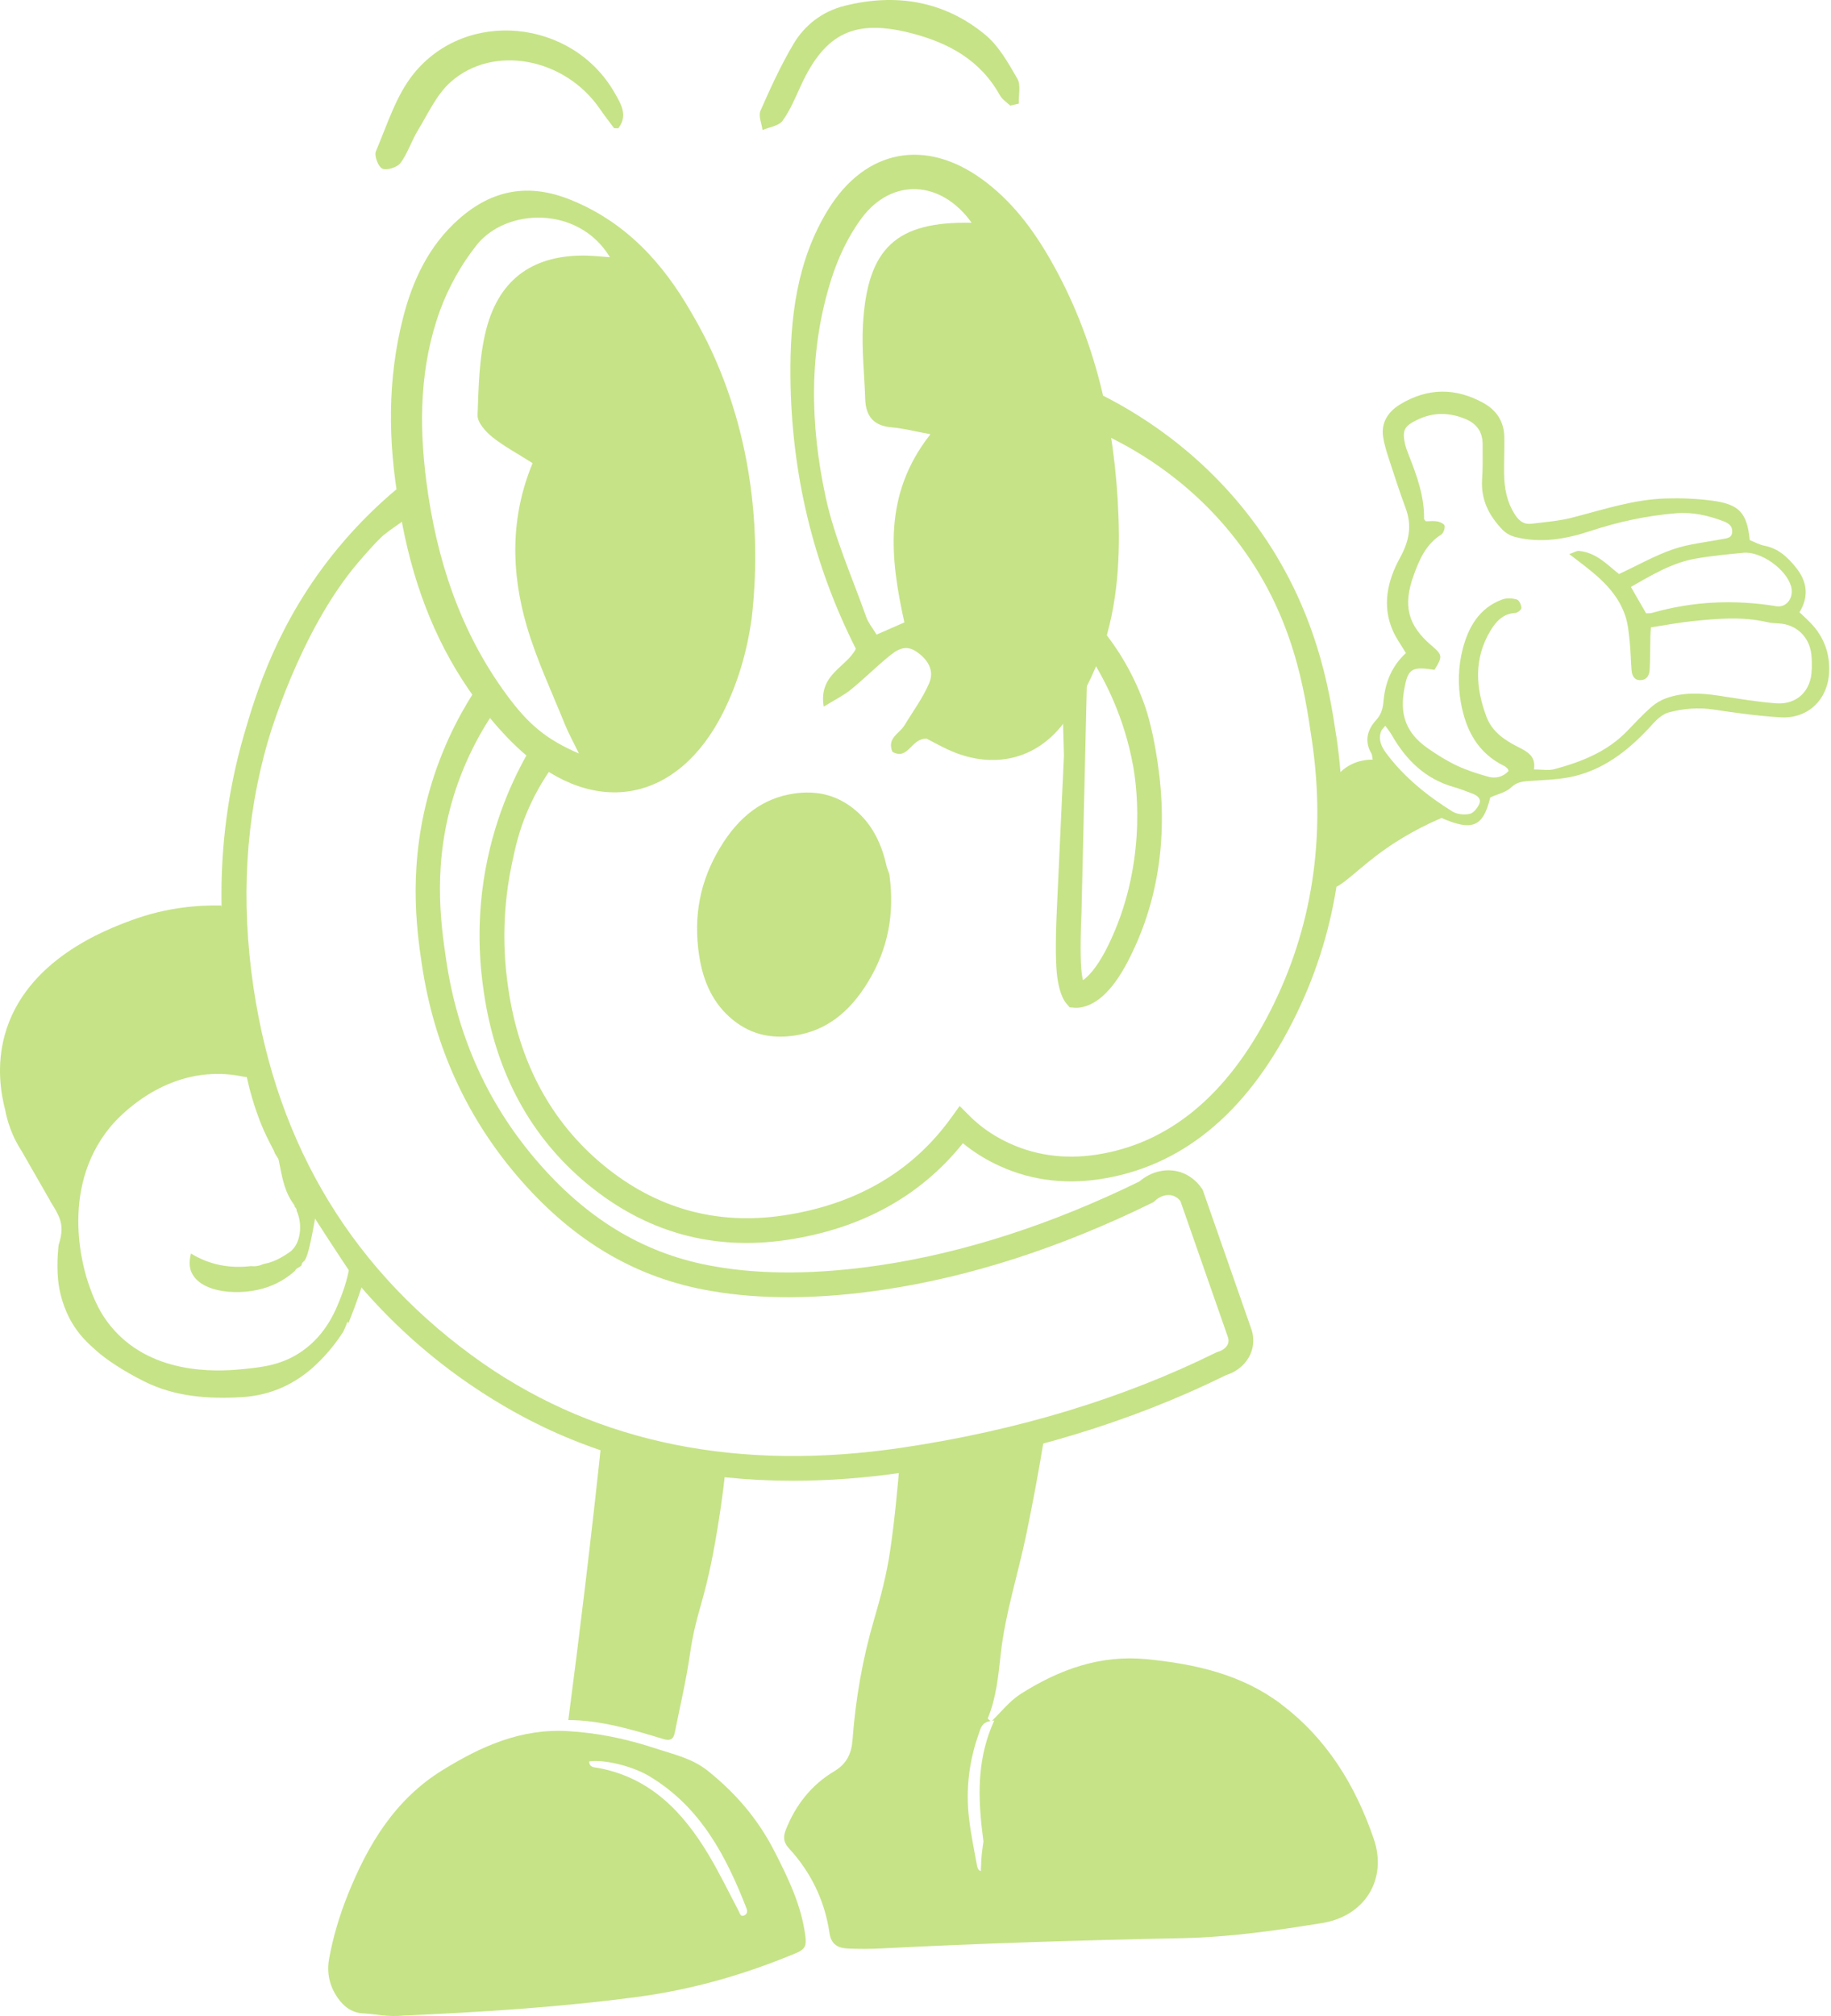
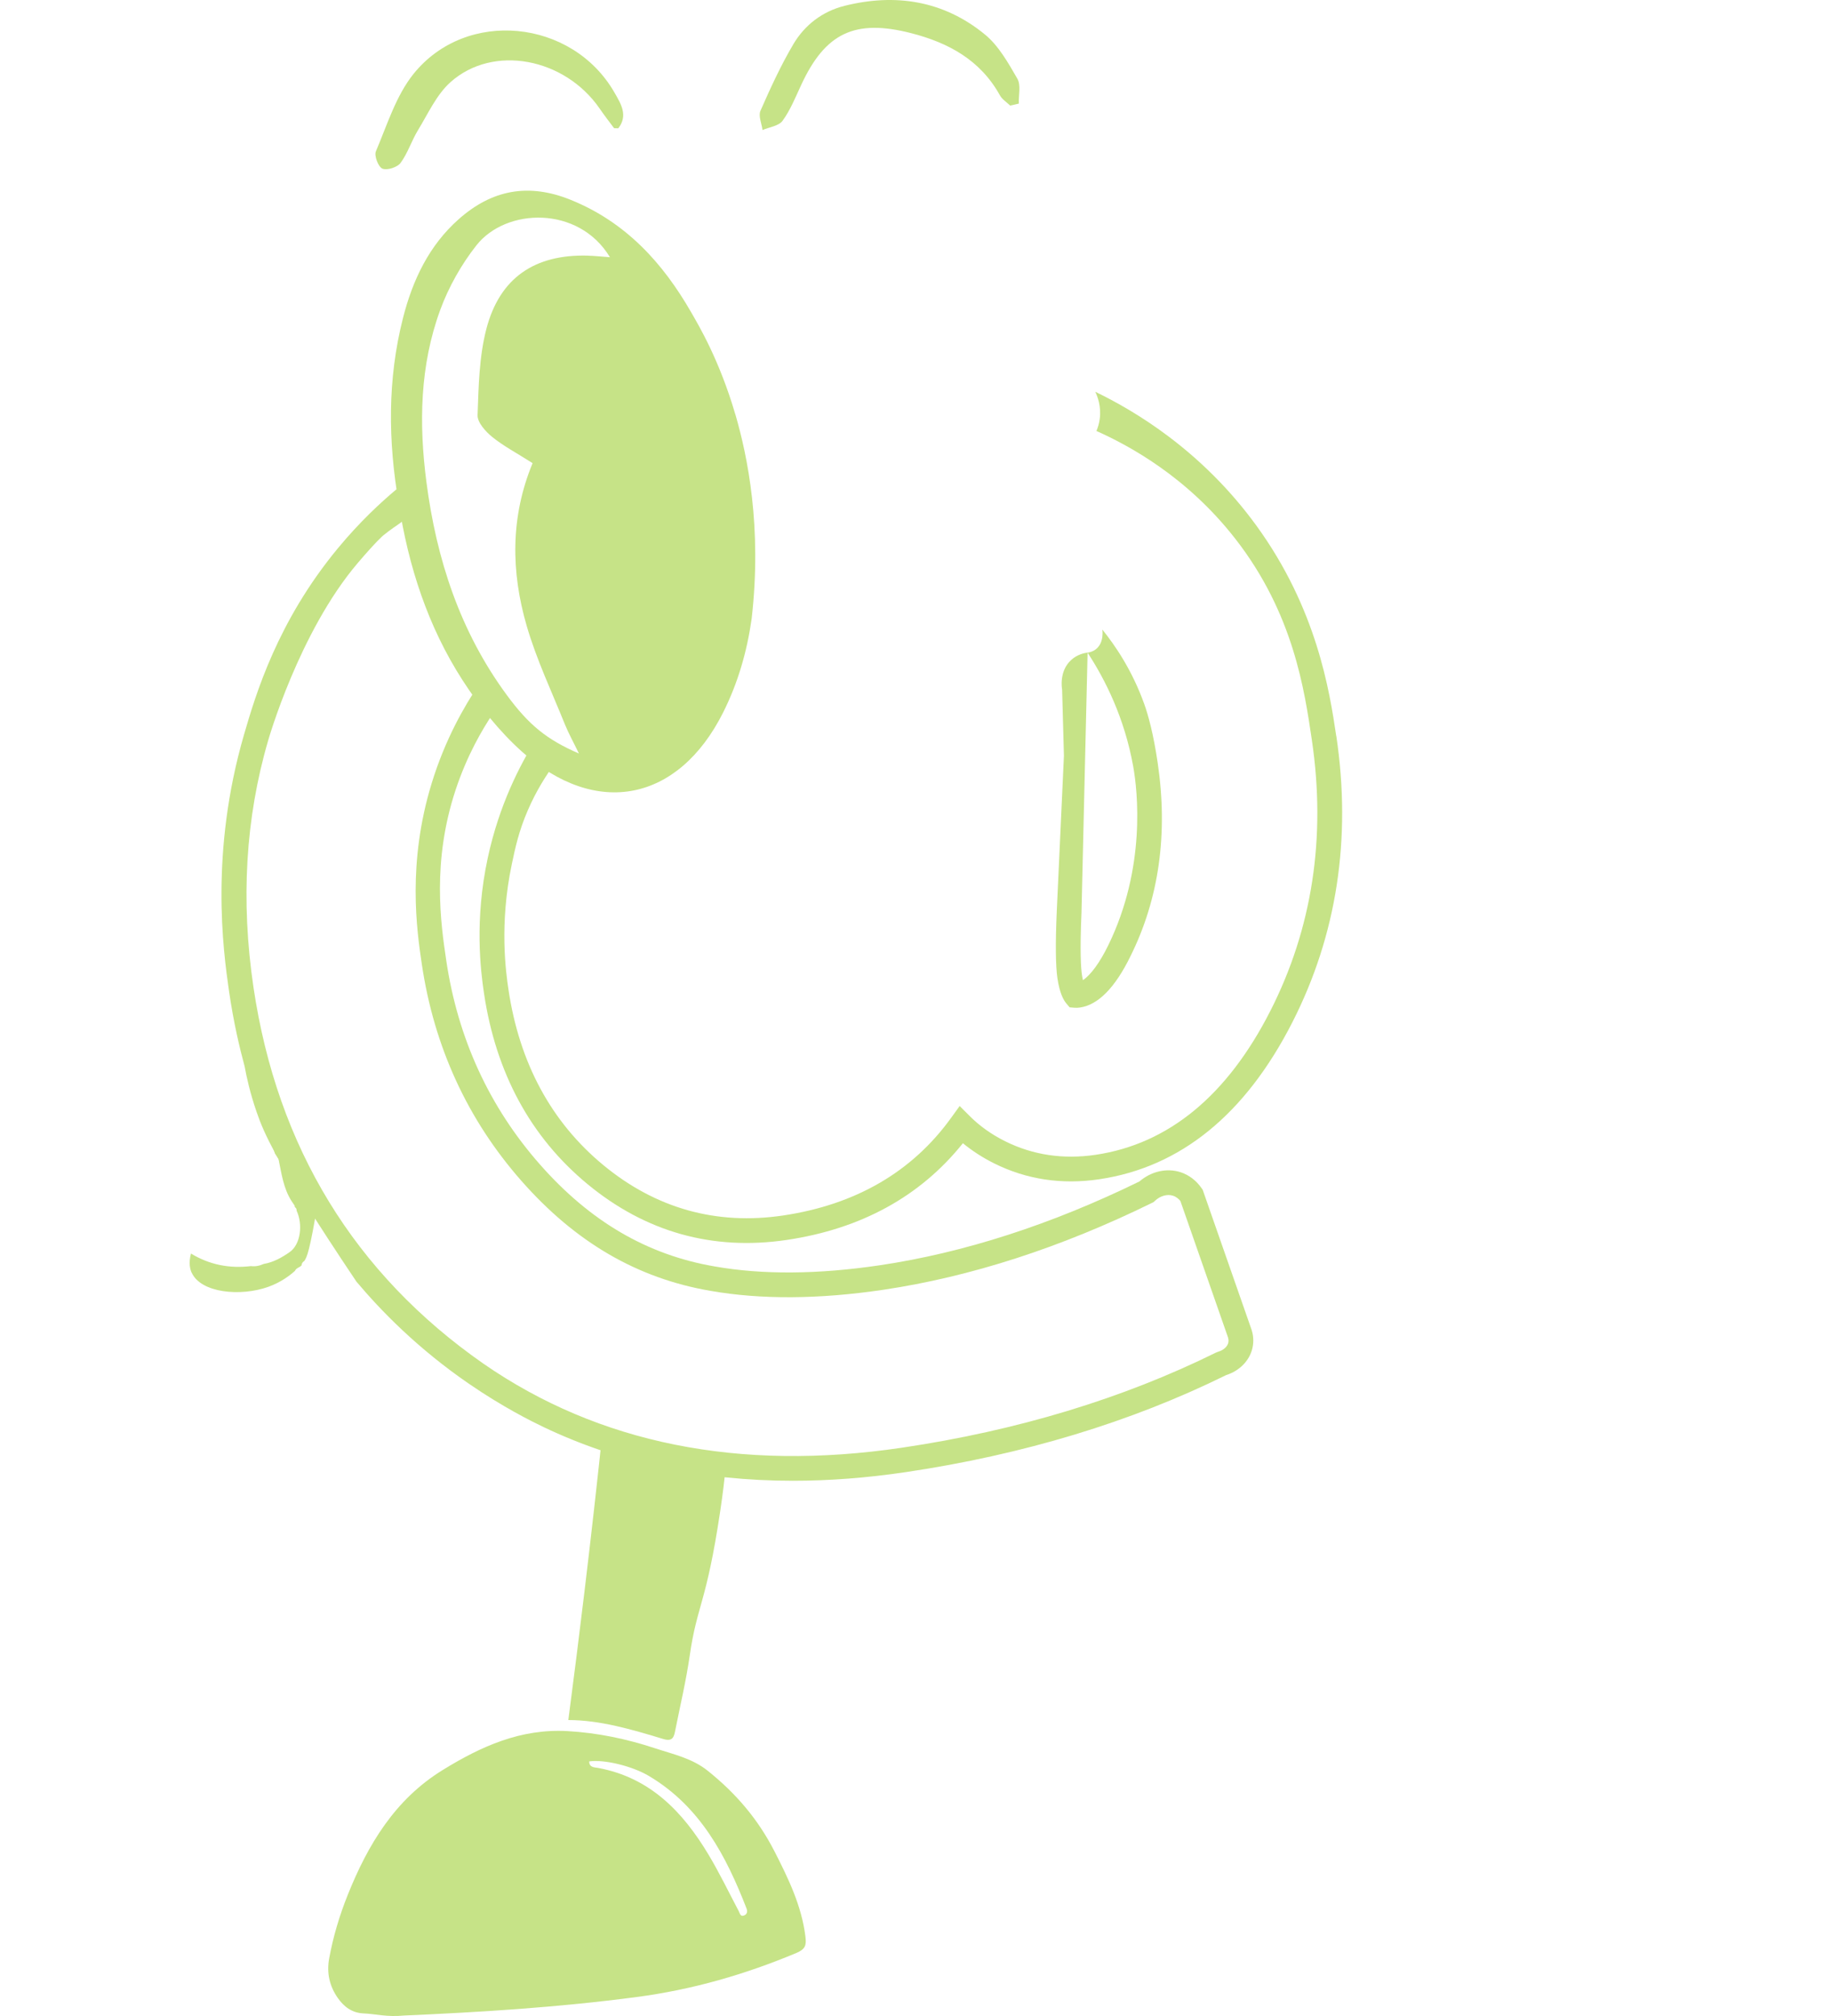
<svg xmlns="http://www.w3.org/2000/svg" fill="none" viewBox="0 0 367 404" height="404" width="367">
-   <path fill="#C6E387" d="M362.228 124.144C361.732 123.689 361.236 123.218 360.683 122.698C362.641 119.483 362.187 116.517 360.038 113.807C358.386 111.725 356.502 109.915 353.693 109.37C352.635 109.163 351.643 108.602 350.71 108.23C350.181 102.801 348.628 101.05 343.199 100.331C340.101 99.918 336.928 99.794 333.796 99.893C327.351 100.099 321.254 102.157 315.065 103.743C312.429 104.421 309.669 104.619 306.959 104.958C305.522 105.131 304.555 104.479 303.712 103.206C302.01 100.62 301.498 97.786 301.473 94.795C301.448 92.357 301.564 89.912 301.514 87.474C301.448 84.475 299.953 82.227 297.408 80.798C291.806 77.658 286.129 77.691 280.635 81.038C278.263 82.484 276.751 84.665 277.247 87.664C277.462 88.953 277.825 90.226 278.23 91.473C279.362 94.927 280.461 98.397 281.734 101.801C283.064 105.379 282.452 108.42 280.602 111.799C278.131 116.311 276.933 121.326 279.197 126.432C279.883 127.969 280.899 129.357 281.8 130.869C278.974 133.447 277.627 136.794 277.305 140.512C277.181 142.007 276.859 143.164 275.818 144.313C274.041 146.271 273.43 148.535 274.892 151.022C275.033 151.261 275.016 151.584 275.14 152.228C274.471 152.212 271.356 152.212 268.786 154.616C266.787 156.475 266.258 158.722 266.109 159.524C265.671 165.019 265.456 169.604 265.341 173.042C265.241 175.942 265.241 177.404 266.109 177.892C267.77 178.825 270.959 175.239 275.661 171.629C278.61 169.365 282.948 166.481 288.93 163.92C295.177 166.646 297.276 165.663 298.705 159.805C300.209 159.119 301.845 158.789 302.869 157.814C304.15 156.582 305.48 156.582 307.009 156.475C309.926 156.277 312.917 156.211 315.726 155.5C322.154 153.889 327.029 149.799 331.375 144.965C332.218 144.032 333.342 143.065 334.499 142.759C337.44 141.974 340.456 141.726 343.546 142.197C347.958 142.867 352.404 143.478 356.857 143.751C362.368 144.081 366.367 140.231 366.624 134.72C366.822 130.506 365.293 126.986 362.195 124.135L362.228 124.144ZM349.404 110.775C352.957 110.436 358.014 114.047 358.997 117.5C359.633 119.748 358.105 121.822 356.031 121.483C347.62 120.111 339.307 120.483 331.103 122.83C330.822 122.912 330.508 122.879 329.946 122.912C328.93 121.144 327.979 119.5 326.889 117.616C331.028 115.269 335.069 112.799 339.803 111.956C342.976 111.394 346.19 111.089 349.404 110.783V110.775ZM296.515 161.069C296.168 161.895 295.367 162.928 294.598 163.093C293.508 163.333 292.045 163.201 291.12 162.622C286.105 159.491 281.519 155.814 277.925 151.047C276.917 149.708 276.198 148.262 276.826 146.535C276.95 146.205 277.272 145.94 277.668 145.436C278.189 146.172 278.619 146.692 278.949 147.271C281.824 152.302 285.691 156.111 291.434 157.731C292.698 158.086 293.929 158.59 295.169 159.053C296.094 159.4 296.945 160.053 296.515 161.069ZM363.128 134.166C363.079 138.38 360.212 141.255 355.99 140.941C352.147 140.652 348.33 139.991 344.513 139.413C340.952 138.867 337.415 138.686 333.978 139.917C332.879 140.305 331.797 140.958 330.921 141.735C329.26 143.214 327.723 144.85 326.178 146.461C322.154 150.65 316.982 152.674 311.553 154.137C310.347 154.459 308.975 154.186 307.463 154.186C307.885 151.608 306.207 150.658 304.431 149.766C301.671 148.378 299.11 146.709 297.953 143.66C295.739 137.802 295.4 131.96 298.738 126.391C299.829 124.581 301.266 122.945 303.737 122.838C304.183 122.821 304.968 122.144 304.952 121.813C304.918 121.219 304.497 120.277 304.043 120.144C303.15 119.88 302.027 119.806 301.167 120.111C296.491 121.797 294.293 125.697 293.161 130.142C292.285 133.579 292.178 137.174 292.806 140.743C293.789 146.32 296.193 150.906 301.523 153.509C301.787 153.633 301.993 153.872 302.217 154.079C302.283 154.137 302.291 154.269 302.374 154.509C301.275 155.682 299.829 156.07 298.317 155.657C296.185 155.062 294.053 154.376 292.054 153.443C290.046 152.501 288.137 151.303 286.303 150.038C280.982 146.386 280.494 142.016 281.767 136.678C282.362 134.174 283.386 133.745 286.096 134.034C286.592 134.092 287.08 134.166 287.526 134.232C289.178 131.563 289.137 131.241 286.956 129.39C282.138 125.284 281.164 121.334 283.353 115.286C284.51 112.088 285.815 109.064 288.864 107.139C289.319 106.85 289.624 105.958 289.567 105.387C289.534 105.04 288.707 104.611 288.178 104.503C287.41 104.355 286.584 104.462 285.782 104.462C285.658 104.297 285.435 104.14 285.435 103.991C285.51 99.521 284.022 95.423 282.428 91.349C282.097 90.498 281.75 89.639 281.568 88.747C281.048 86.16 281.568 85.367 283.94 84.194C287.162 82.599 290.335 82.583 293.648 83.93C296.028 84.896 297.168 86.565 297.176 89.052C297.176 91.391 297.226 93.737 297.069 96.067C296.796 100.132 298.465 103.38 301.176 106.172C301.828 106.85 302.795 107.379 303.712 107.61C308.818 108.907 313.834 108.04 318.692 106.437C324.319 104.578 330.053 103.338 335.945 102.851C339.216 102.578 342.406 103.289 345.48 104.47C346.537 104.875 347.297 105.462 347.19 106.668C347.082 107.899 346.017 107.866 345.132 108.04C341.852 108.684 338.456 108.998 335.325 110.081C331.722 111.32 328.343 113.245 324.517 115.038C322.319 113.344 320.022 110.692 316.428 110.403C316.007 110.37 315.561 110.684 314.544 111.039C315.792 111.997 316.627 112.642 317.469 113.286C321.047 116.038 324.344 119.062 325.798 123.499C326.327 125.102 326.467 126.854 326.649 128.547C326.856 130.464 326.864 132.398 327.029 134.315C327.12 135.405 327.558 136.356 328.872 136.29C330.144 136.223 330.599 135.24 330.656 134.183C330.78 131.952 330.747 129.713 330.797 127.473C330.805 126.969 330.855 126.465 330.904 125.722C333.689 125.3 336.457 124.755 339.25 124.474C344.199 123.97 349.165 123.516 354.114 124.656C354.899 124.838 355.725 124.895 356.535 124.937C360.005 125.102 362.657 127.572 363.062 131.134C363.178 132.142 363.161 133.166 363.153 134.183L363.128 134.166Z" />
-   <path fill="#C6E387" d="M256.759 341.467C248.818 335.51 239.548 333.452 229.88 332.494C220.552 331.568 212.38 334.535 204.663 339.401C202.374 340.847 200.746 342.979 198.854 344.822C198.986 344.805 199.127 344.797 199.276 344.797C196.02 351.96 196.012 358.934 196.756 366.032C196.863 367.031 196.987 368.031 197.119 369.023C196.921 370.27 196.764 371.526 196.689 372.807C196.648 373.526 196.623 374.236 196.599 374.955C196.103 374.856 195.905 374.294 195.83 373.856C195.26 370.725 194.607 367.602 194.236 364.445C193.541 358.595 194.227 352.869 196.227 347.309C196.574 346.342 196.764 345.177 198.532 344.879C198.243 344.632 197.962 344.425 197.987 344.351C199.705 340.203 200.102 335.807 200.589 331.403C201.498 323.248 204.068 315.432 205.721 307.425C207.043 301.022 208.241 294.602 209.29 288.148C208.216 288.363 207.15 288.578 206.076 288.785C199.193 290.123 192.261 291.288 185.262 291.784C183.651 291.9 182.04 291.957 180.437 291.991C179.908 298.229 179.338 304.492 178.421 310.73C177.735 315.415 176.545 319.959 175.215 324.487C172.901 332.353 171.497 340.401 170.885 348.573C170.679 351.382 169.762 353.431 167.184 354.968C162.648 357.678 159.475 361.702 157.525 366.635C156.996 367.965 156.938 369.097 158.111 370.369C162.54 375.17 165.316 380.88 166.258 387.349C166.605 389.704 167.994 390.382 169.935 390.472C172.15 390.572 174.38 390.572 176.595 390.456C196.698 389.431 216.809 388.803 236.928 388.398C246.414 388.208 255.759 386.87 265.079 385.35C273.565 383.961 278.134 376.599 275.349 368.486C271.681 357.794 265.947 348.383 256.742 341.483L256.759 341.467Z" />
  <path fill="#C6E387" d="M120.888 285.774C119.731 296.73 118.492 307.794 117.145 318.973C116.104 327.624 115.03 336.192 113.914 344.686C120.251 344.694 126.614 346.562 132.951 348.487C134.901 349.082 135.099 347.983 135.356 346.711C136.355 341.703 137.537 336.713 138.264 331.664C139.718 321.584 141.594 321.344 144.362 302.803C144.915 299.126 145.246 296.127 145.436 294.284C142.602 293.433 139.718 292.524 136.785 291.549C131.216 289.699 125.92 287.757 120.888 285.766V285.774Z" />
-   <path fill="#C6E387" d="M70.767 253.2C70.453 252.911 70.783 252.341 70.742 251.085C70.717 250.374 70.684 249.672 70.635 248.962C70.478 252.225 69.858 255.919 68.511 259.438C67.478 262.14 65.619 267.263 60.488 270.808C56.58 273.51 52.738 273.948 49.144 274.319C45.326 274.708 32.048 276.079 23.397 267.114C19.977 263.57 18.63 259.819 17.721 257.183C17.011 255.125 11.615 238.642 22.067 225.876C22.91 224.851 30.594 215.771 42.525 215.234C45.103 215.118 47.268 215.432 48.788 215.754C50.086 215.878 51.242 216.291 52.3 216.911C52.102 216.605 51.912 216.299 51.722 215.986C51.722 215.986 51.432 215.506 51.168 215.035C47.499 208.533 46.227 196.387 46.227 196.387C45.789 192.239 45.839 190.091 45.004 184.885C44.773 183.431 44.55 182.241 44.393 181.456C39.824 181.365 33.395 181.803 26.331 184.422C21.357 186.265 5.071 192.297 0.94 207.45C-0.721 213.532 0.147 219.01 1.047 222.463C1.245 223.513 1.551 224.719 2.022 226.008C2.733 227.975 3.609 229.569 4.41 230.784C6.31 234.097 8.211 237.402 10.103 240.715H10.062C10.062 240.715 11.466 242.781 11.987 244.26C12.367 245.351 12.598 247.012 11.755 249.457C11.755 249.457 11.301 252.911 11.64 256.414C12.061 260.777 13.78 263.942 14.251 264.776C15.854 267.602 17.713 269.263 19.588 270.915C20.952 272.113 24.224 274.501 28.95 276.848C35.097 279.905 41.683 280.359 48.367 279.988C54.184 279.665 59.232 277.393 63.455 273.361C64.537 272.328 65.694 271.089 66.842 269.626C67.594 268.676 68.247 267.742 68.809 266.867C69.073 266.313 69.371 265.627 69.66 264.834C69.718 264.933 69.784 265.041 69.85 265.148C73.312 256.406 73.898 253.233 73.155 252.82C72.609 252.523 71.304 253.688 70.767 253.192V253.2Z" />
  <path fill="#C6E387" d="M38.419 255.025C40.245 259.107 48.202 259.875 53.796 257.867C56.307 256.967 58.084 255.603 59.117 254.678C59.365 254.083 60.05 254.009 60.439 253.587C60.447 253.174 60.678 252.893 61.009 252.679C61.521 251.852 62.042 251.034 63.793 240.458C62.843 238.492 61.687 236.633 60.29 234.93C58.522 232.774 56.465 230.931 54.316 229.18C54.63 229.808 54.903 230.46 55.109 231.154C55.333 231.493 55.547 231.832 55.77 232.171C55.787 232.171 55.795 232.171 55.803 232.162C56.423 235.104 56.779 238.12 58.464 240.731C58.654 241.012 58.852 241.301 59.042 241.582L59.108 241.912C59.381 242.069 59.464 242.325 59.456 242.623L59.439 242.59C60.736 245.341 60.282 249.357 58.059 250.91C56.539 251.976 54.812 252.959 52.87 253.282C52.044 253.645 51.193 253.844 50.292 253.72C46.004 254.232 41.988 253.463 38.279 251.2C37.775 253.108 38.097 254.323 38.403 255.025H38.419Z" />
  <path fill="#C6E387" d="M155.241 371.014C151.928 364.511 147.45 359.33 141.856 354.852C138.708 352.332 134.915 351.539 131.263 350.332C125.578 348.457 119.803 347.25 113.763 346.903C104.368 346.375 96.445 349.952 88.769 354.679C79.167 360.578 73.747 369.634 69.698 379.731C68.046 383.854 66.774 388.101 65.972 392.488C65.443 395.405 66.071 398.057 67.716 400.396C68.922 402.106 70.516 403.378 72.88 403.477C75.226 403.568 77.548 404.246 81.018 403.899C95.883 403.246 111.805 402.288 127.685 400.181C138.832 398.702 149.333 395.669 159.62 391.364C161.463 390.588 161.653 389.778 161.43 388.026C160.653 381.863 158.042 376.508 155.249 371.014H155.241ZM149.16 383.846C148.4 384.151 148.325 383.474 148.077 382.994C146.078 379.202 144.211 375.327 142.013 371.658C136.873 363.082 130.313 356.215 119.886 354.282C119.208 354.158 118.084 354.232 118.101 352.976C121.108 352.539 126.743 353.902 130.123 355.926C140.352 362.032 145.524 371.865 149.639 382.466C149.854 383.019 149.763 383.598 149.16 383.837V383.846Z" />
  <path fill="#C6E387" d="M232.04 152.836C231.172 146.986 230.14 143.284 229.363 141.119C226.925 134.294 223.48 129.296 220.952 126.164C220.968 126.271 221.348 128.808 219.63 130.122C219.043 130.568 218.415 130.725 217.985 130.783C221.497 136.145 225.38 143.821 227.132 153.563C228.016 158.479 229.751 173.864 222.125 189.456C220.448 192.885 218.646 195.347 217.06 196.421C216.986 196.107 216.919 195.727 216.853 195.289C216.672 194.074 216.424 190.844 216.771 182.87C217.184 165.502 217.589 148.143 217.994 130.775C217.349 130.857 215.928 131.13 214.697 132.262C212.259 134.484 212.838 137.93 212.887 138.194C213.011 142.607 213.135 147.019 213.251 151.439C212.772 161.842 212.292 172.245 211.813 182.655C211.532 189.059 211.582 193.554 211.945 196.024C212.383 198.974 213.152 200.395 213.722 201.073L214.391 201.866L215.424 201.949C215.738 201.973 216.101 201.957 216.498 201.899C220.117 201.362 223.513 197.908 226.57 191.653C232.313 180.127 234.147 167.072 232.04 152.836Z" />
  <path fill="#C6E387" d="M241.033 238.378L240.843 238.106C239.802 236.585 238.306 235.453 236.645 234.908C233.877 234.007 230.746 234.718 228.383 236.759C210.701 245.402 193.184 251.053 176.312 253.557C163.926 255.391 152.788 255.474 143.212 253.78C129.727 251.466 118.276 244.774 108.212 233.338C98.073 221.82 91.761 208.079 89.447 192.48C88.34 185.018 86.555 172.682 91.331 158.264C93.612 151.373 96.669 146.16 98.916 142.821C98.437 142.64 97.76 142.293 97.165 141.656C95.545 139.913 95.933 137.509 95.999 137.162C93.124 141.425 89.241 148.101 86.531 156.942C81.614 172.947 83.523 186.332 84.548 193.215C87.002 209.773 93.719 224.373 104.493 236.618C115.334 248.946 127.728 256.159 142.361 258.671C152.458 260.448 164.125 260.382 177.039 258.465C194.514 255.87 212.626 250.02 230.878 241.064L231.217 240.898L231.49 240.642C232.564 239.634 233.96 239.246 235.117 239.618C235.811 239.841 236.298 240.312 236.596 240.675L246.081 267.843C246.189 268.132 246.304 268.578 246.205 269.041C246.032 269.851 245.23 270.569 244.173 270.875L243.76 271.032C225.094 280.261 203.909 286.681 180.79 290.11C148.236 294.944 120.002 289.276 96.884 273.263C71.063 255.259 55.562 229.901 50.811 197.883C48.225 180.458 49.209 163.932 53.736 148.432C53.736 148.432 59.917 126.66 71.716 112.812C75.484 108.391 76.822 107.292 76.822 107.292C79.813 104.838 81.961 104.144 82.176 102.343C82.292 101.376 81.862 99.972 79.458 98.055C76.326 100.682 72.104 104.574 67.742 109.845C55.587 124.528 51.241 139.202 48.911 147.209C42.078 170.741 44.697 190.257 45.903 198.61C46.821 204.956 48.068 210.145 49.035 213.714C49.415 215.805 50.117 219.019 51.423 222.803C53.026 227.463 55.265 232.165 65.8 248.31C67.494 250.904 69.369 253.747 71.427 256.812C76.235 262.53 83.622 270.181 94.05 277.336C100.792 281.964 106.485 284.798 108.955 285.979C124.001 293.143 140.717 296.737 158.944 296.737C166.232 296.737 173.759 296.159 181.517 295.01C205.066 291.515 226.689 284.971 245.767 275.56C248.477 274.701 250.494 272.627 251.047 270.09C251.336 268.776 251.221 267.388 250.741 266.132L241.041 238.362L241.033 238.378Z" />
  <path fill="#C6E387" d="M267.837 147.517C266.482 138.395 263.928 121.977 251.824 105.328C240.785 90.15 227.259 82.243 219.534 78.508C219.988 79.458 220.748 81.433 220.434 83.895C220.31 84.886 220.038 85.721 219.765 86.365C226.243 89.257 237.901 95.512 247.61 107.98C259.285 122.961 261.474 138.379 262.937 148.252C265.837 167.802 263.028 186.095 254.592 202.645C245.966 219.567 234.191 229.251 219.608 231.415C213.122 232.374 207.032 231.465 201.496 228.714C198.786 227.367 196.398 225.681 194.407 223.69L192.35 221.641L190.648 223.996C182.848 234.828 171.511 241.413 156.961 243.578C143.567 245.561 131.438 242.165 120.911 233.465C110.492 224.847 104.105 213.023 101.916 198.307C101.403 194.878 100.04 185.211 102.593 173.139C103.271 169.925 103.973 166.579 105.799 162.365C107.534 158.349 109.55 155.251 111.153 153.078C110.591 152.764 109.864 152.26 109.154 151.5C108.063 150.318 107.559 149.079 107.319 148.335C104.237 153.276 100.065 161.258 97.776 171.867C95.058 184.434 96.347 194.597 97.007 199.034C99.379 214.989 106.353 227.862 117.747 237.282C129.405 246.908 142.84 250.675 157.688 248.478C172.61 246.263 184.475 239.744 193.002 229.094C194.886 230.647 196.993 232.002 199.298 233.151C205.76 236.365 212.833 237.431 220.343 236.315C236.604 233.902 249.618 223.326 259.02 204.892C267.936 187.409 270.91 168.107 267.853 147.525L267.837 147.517Z" />
-   <path fill="#C6E387" d="M177.755 173.788L177.706 173.581C176.557 168.351 174.31 164.509 170.831 161.856C167.46 159.287 163.626 158.361 159.098 159.031C152.992 159.939 148.159 163.492 144.308 169.904C140.326 176.522 138.954 183.546 140.119 191.37C140.962 197.047 143.135 201.261 146.754 204.26C149.563 206.59 152.736 207.739 156.396 207.739C157.322 207.739 158.28 207.664 159.272 207.515C165.378 206.607 170.212 203.054 174.062 196.65C177.954 190.189 179.333 183.248 178.292 175.448L178.259 175.184L177.755 173.779V173.788Z" />
  <path fill="#C6E387" d="M147.406 83.11C144.2 72.105 139.978 65.09 138.524 62.561C132.839 52.671 125.436 44.524 114.405 40.054C105.878 36.6 98.558 38.063 91.948 43.921C85.99 49.192 82.71 56.125 80.777 63.718C77.645 76.004 77.777 88.39 79.909 100.809C81.859 113.484 85.759 125.522 92.708 136.305C96.046 141.486 100.02 146.493 104.589 150.599C119.487 163.985 135.979 160.646 144.936 142.791C147.935 136.817 149.728 130.529 150.653 124.035C152.769 105.601 149.827 91.398 147.414 83.11H147.406ZM117.785 51.225C107.2 50.944 100.152 55.645 97.475 65.949C96.038 71.493 95.93 77.426 95.724 83.209C95.674 84.647 97.318 86.473 98.649 87.556C100.888 89.373 103.499 90.745 106.754 92.811C102.268 103.635 102.425 114.599 105.564 125.407C107.523 132.149 110.571 138.569 113.207 145.113C113.943 146.939 114.909 148.666 116.041 151.004C109.597 148.203 106.027 145.319 101.598 139.304C92.228 126.588 87.486 112.104 85.47 96.595C83.949 84.903 84.148 73.261 88.238 62.107C89.923 57.513 92.452 53.026 95.476 49.184C101.417 41.615 115.983 41.153 122.255 51.547C120.619 51.431 119.206 51.266 117.785 51.233V51.225Z" />
-   <path fill="#C6E387" d="M158.436 75.573C158.328 63.816 159.667 52.257 166.012 41.97C173.457 29.898 185.52 27.634 196.939 35.987C202.756 40.243 206.995 45.853 210.539 52.042C219.62 67.931 223.495 85.233 224.181 103.344C224.553 113.168 223.801 122.96 220.223 132.181C218.372 136.948 215.852 141.691 212.63 145.624C206.863 152.647 198.269 154.035 190.04 150.226C188.371 149.449 186.76 148.549 185.752 148.036C182.579 147.896 182.091 152.449 178.877 150.664C177.712 147.904 180.29 147.012 181.282 145.368C182.975 142.558 184.975 139.881 186.247 136.89C187.346 134.304 185.933 132.09 183.62 130.545C181.364 129.033 179.629 130.338 178.026 131.652C175.465 133.759 173.102 136.122 170.524 138.212C169.069 139.386 167.334 140.228 165.103 141.608C164.038 135.056 169.64 133.784 171.548 130.016C162.939 113.011 158.617 94.767 158.436 75.59V75.573ZM181.273 124.728C178.431 111.871 176.944 99.13 186.495 87.017C183.355 86.439 181.05 85.836 178.704 85.637C175.126 85.332 173.54 83.431 173.424 79.994C173.259 75.02 172.688 70.029 172.969 65.08C173.837 49.654 179.67 44.324 194.758 44.647C188.685 36.12 178.803 35.517 172.688 43.738C170.02 47.324 168.004 51.62 166.64 55.9C162.063 70.302 162.352 85.067 165.492 99.609C167.268 107.847 170.821 115.705 173.647 123.703C174.044 124.819 174.862 125.785 175.696 127.173C177.53 126.364 179.183 125.645 181.257 124.736L181.273 124.728Z" />
  <path fill="#C6E387" d="M204.206 20.762C204.148 19.076 204.66 17.06 203.917 15.771C202.082 12.598 200.165 9.161 197.397 6.897C189.151 0.138 179.484 -1.399 169.239 1.179C164.859 2.278 161.29 5.005 159.018 8.855C156.498 13.119 154.415 17.663 152.424 22.199C151.97 23.224 152.672 24.761 152.837 26.058C154.209 25.471 156.093 25.248 156.853 24.207C158.415 22.059 159.439 19.497 160.571 17.06C165.413 6.583 171.354 3.757 182.616 6.641C190.118 8.566 196.505 12.036 200.422 19.109C200.868 19.919 201.777 20.481 202.471 21.158C203.049 21.026 203.627 20.894 204.206 20.762Z" />
  <path fill="#C6E387" d="M123.934 25.708C125.942 23.114 124.438 20.767 123.125 18.487C114.672 3.845 93.47 1.656 82.886 14.81C79.366 19.189 77.606 25.022 75.342 30.327C74.962 31.211 75.83 33.459 76.648 33.797C77.581 34.186 79.63 33.533 80.283 32.657C81.737 30.691 82.481 28.22 83.77 26.105C85.802 22.783 87.488 18.966 90.306 16.454C98.857 8.828 113.193 11.604 120.2 21.767C121.109 23.089 122.084 24.361 123.05 25.642C123.133 25.75 123.439 25.675 123.934 25.708Z" />
</svg>